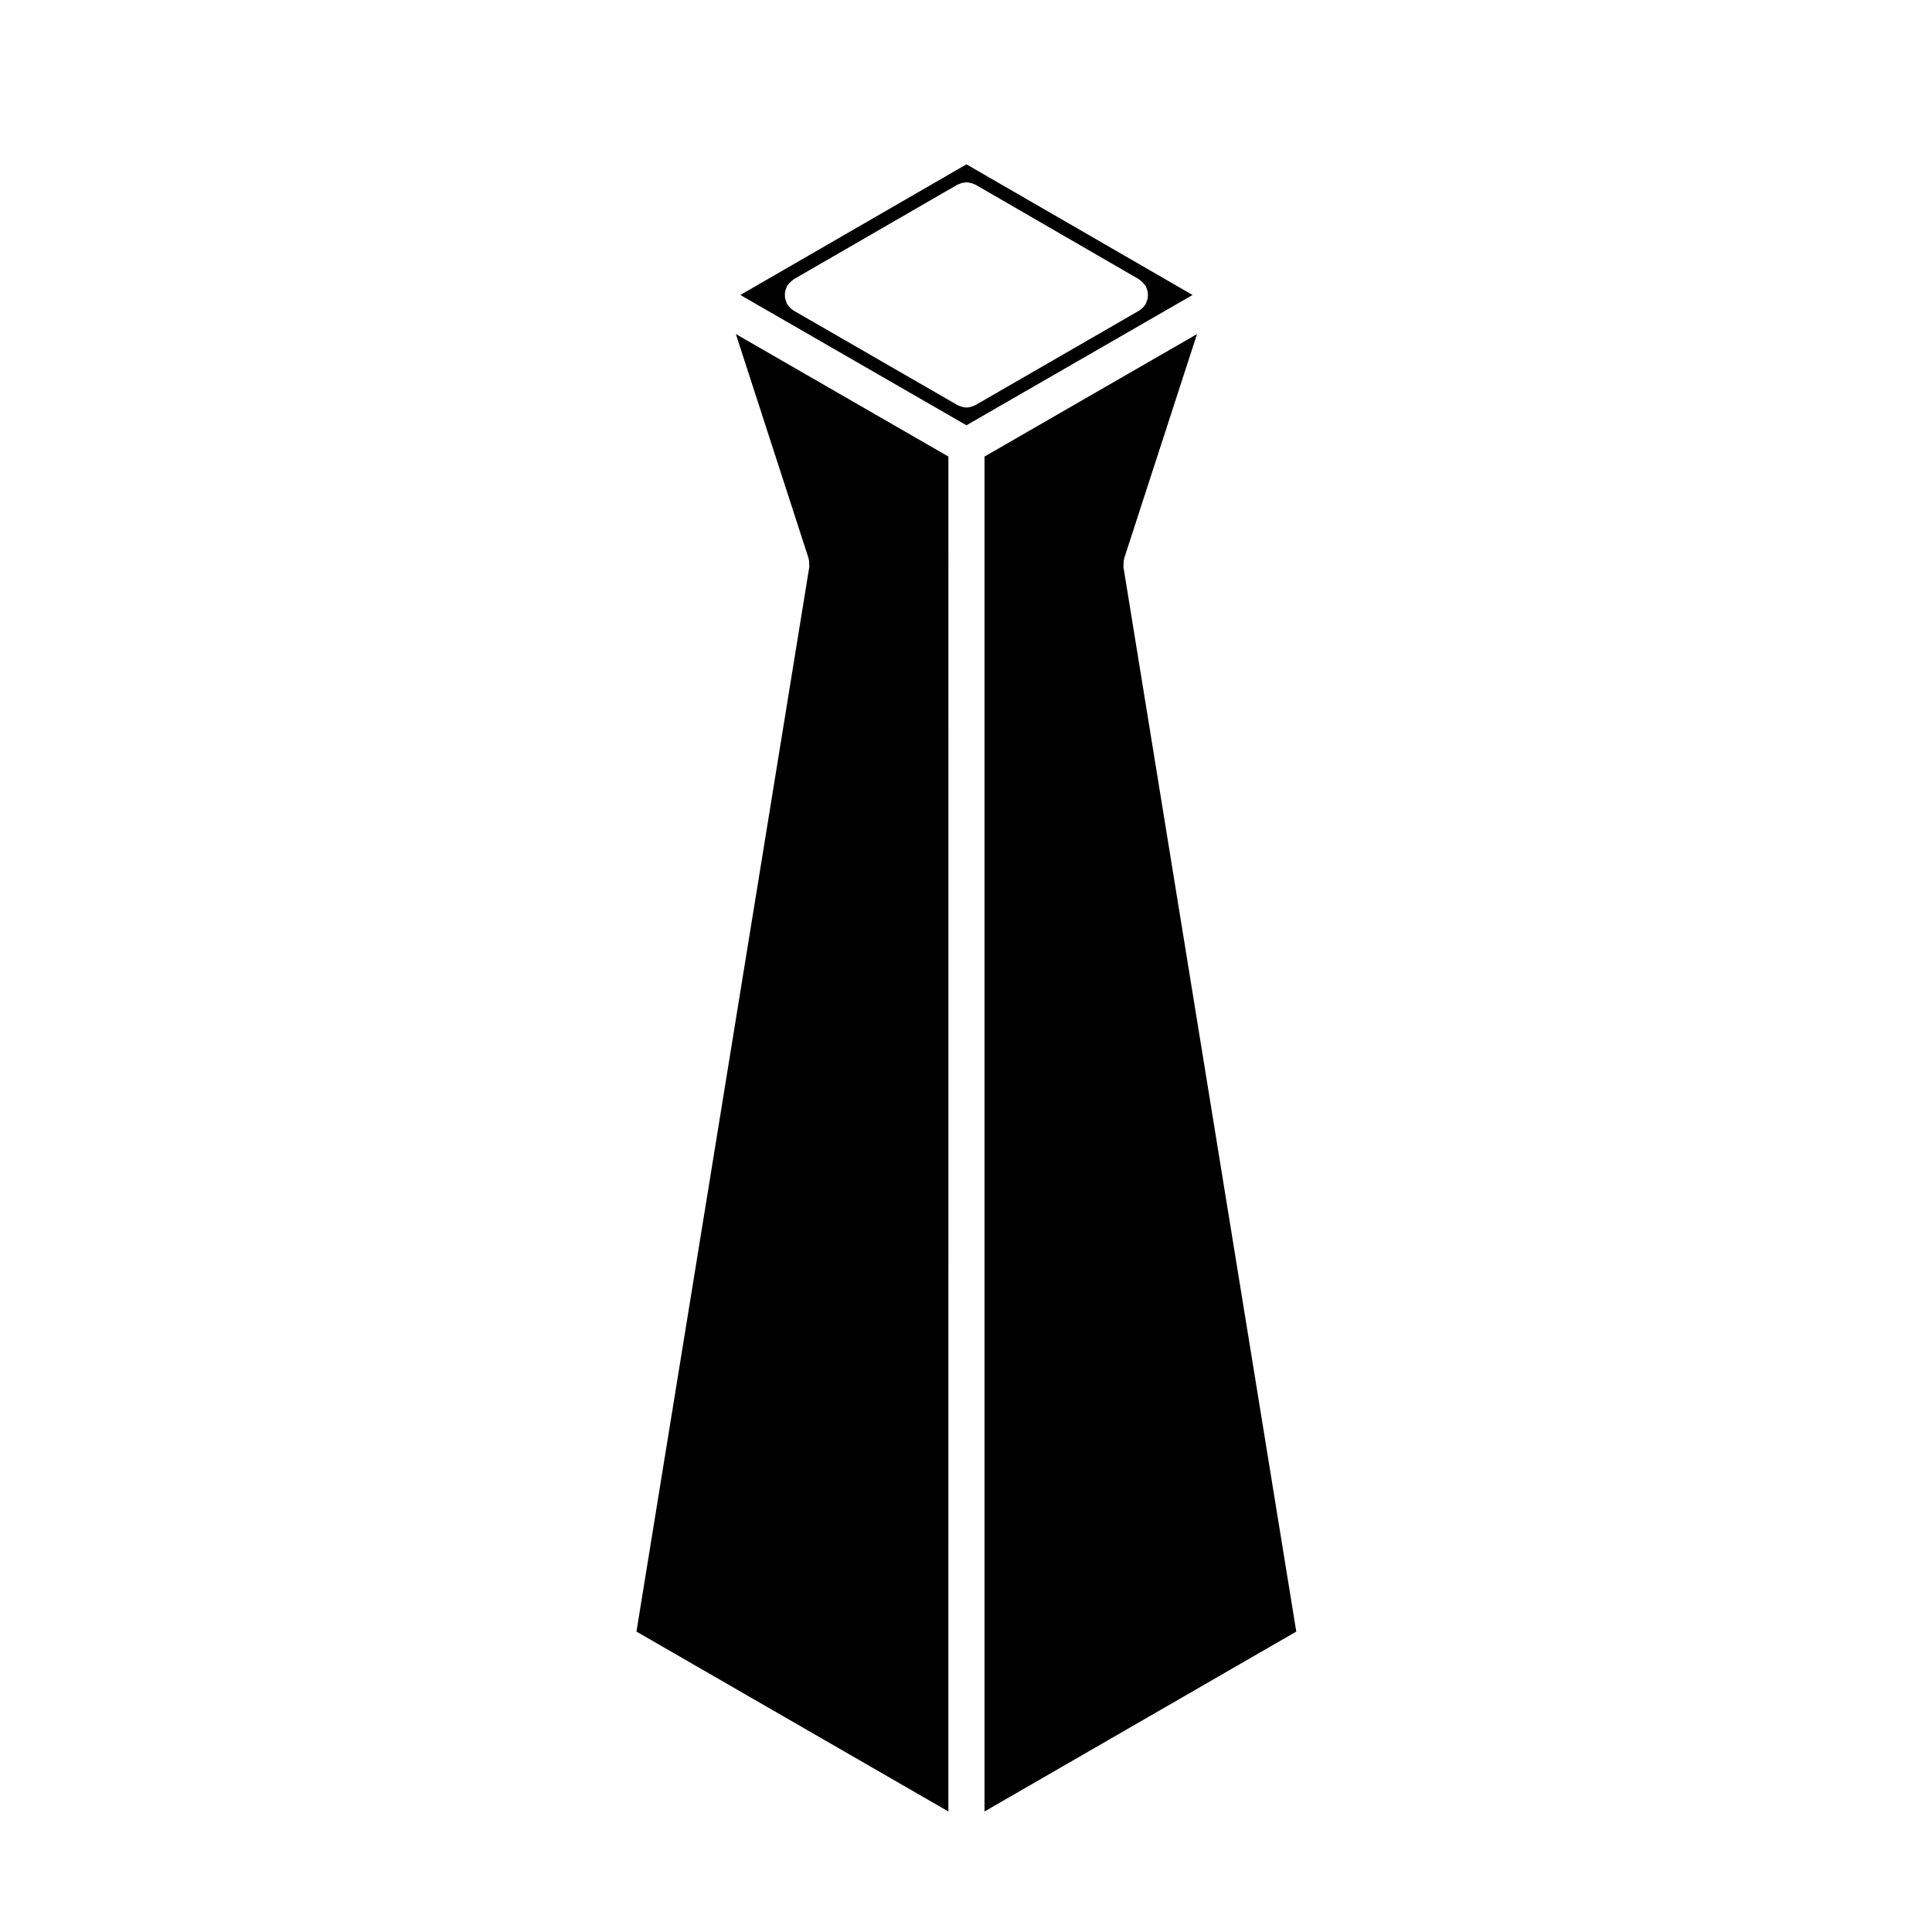
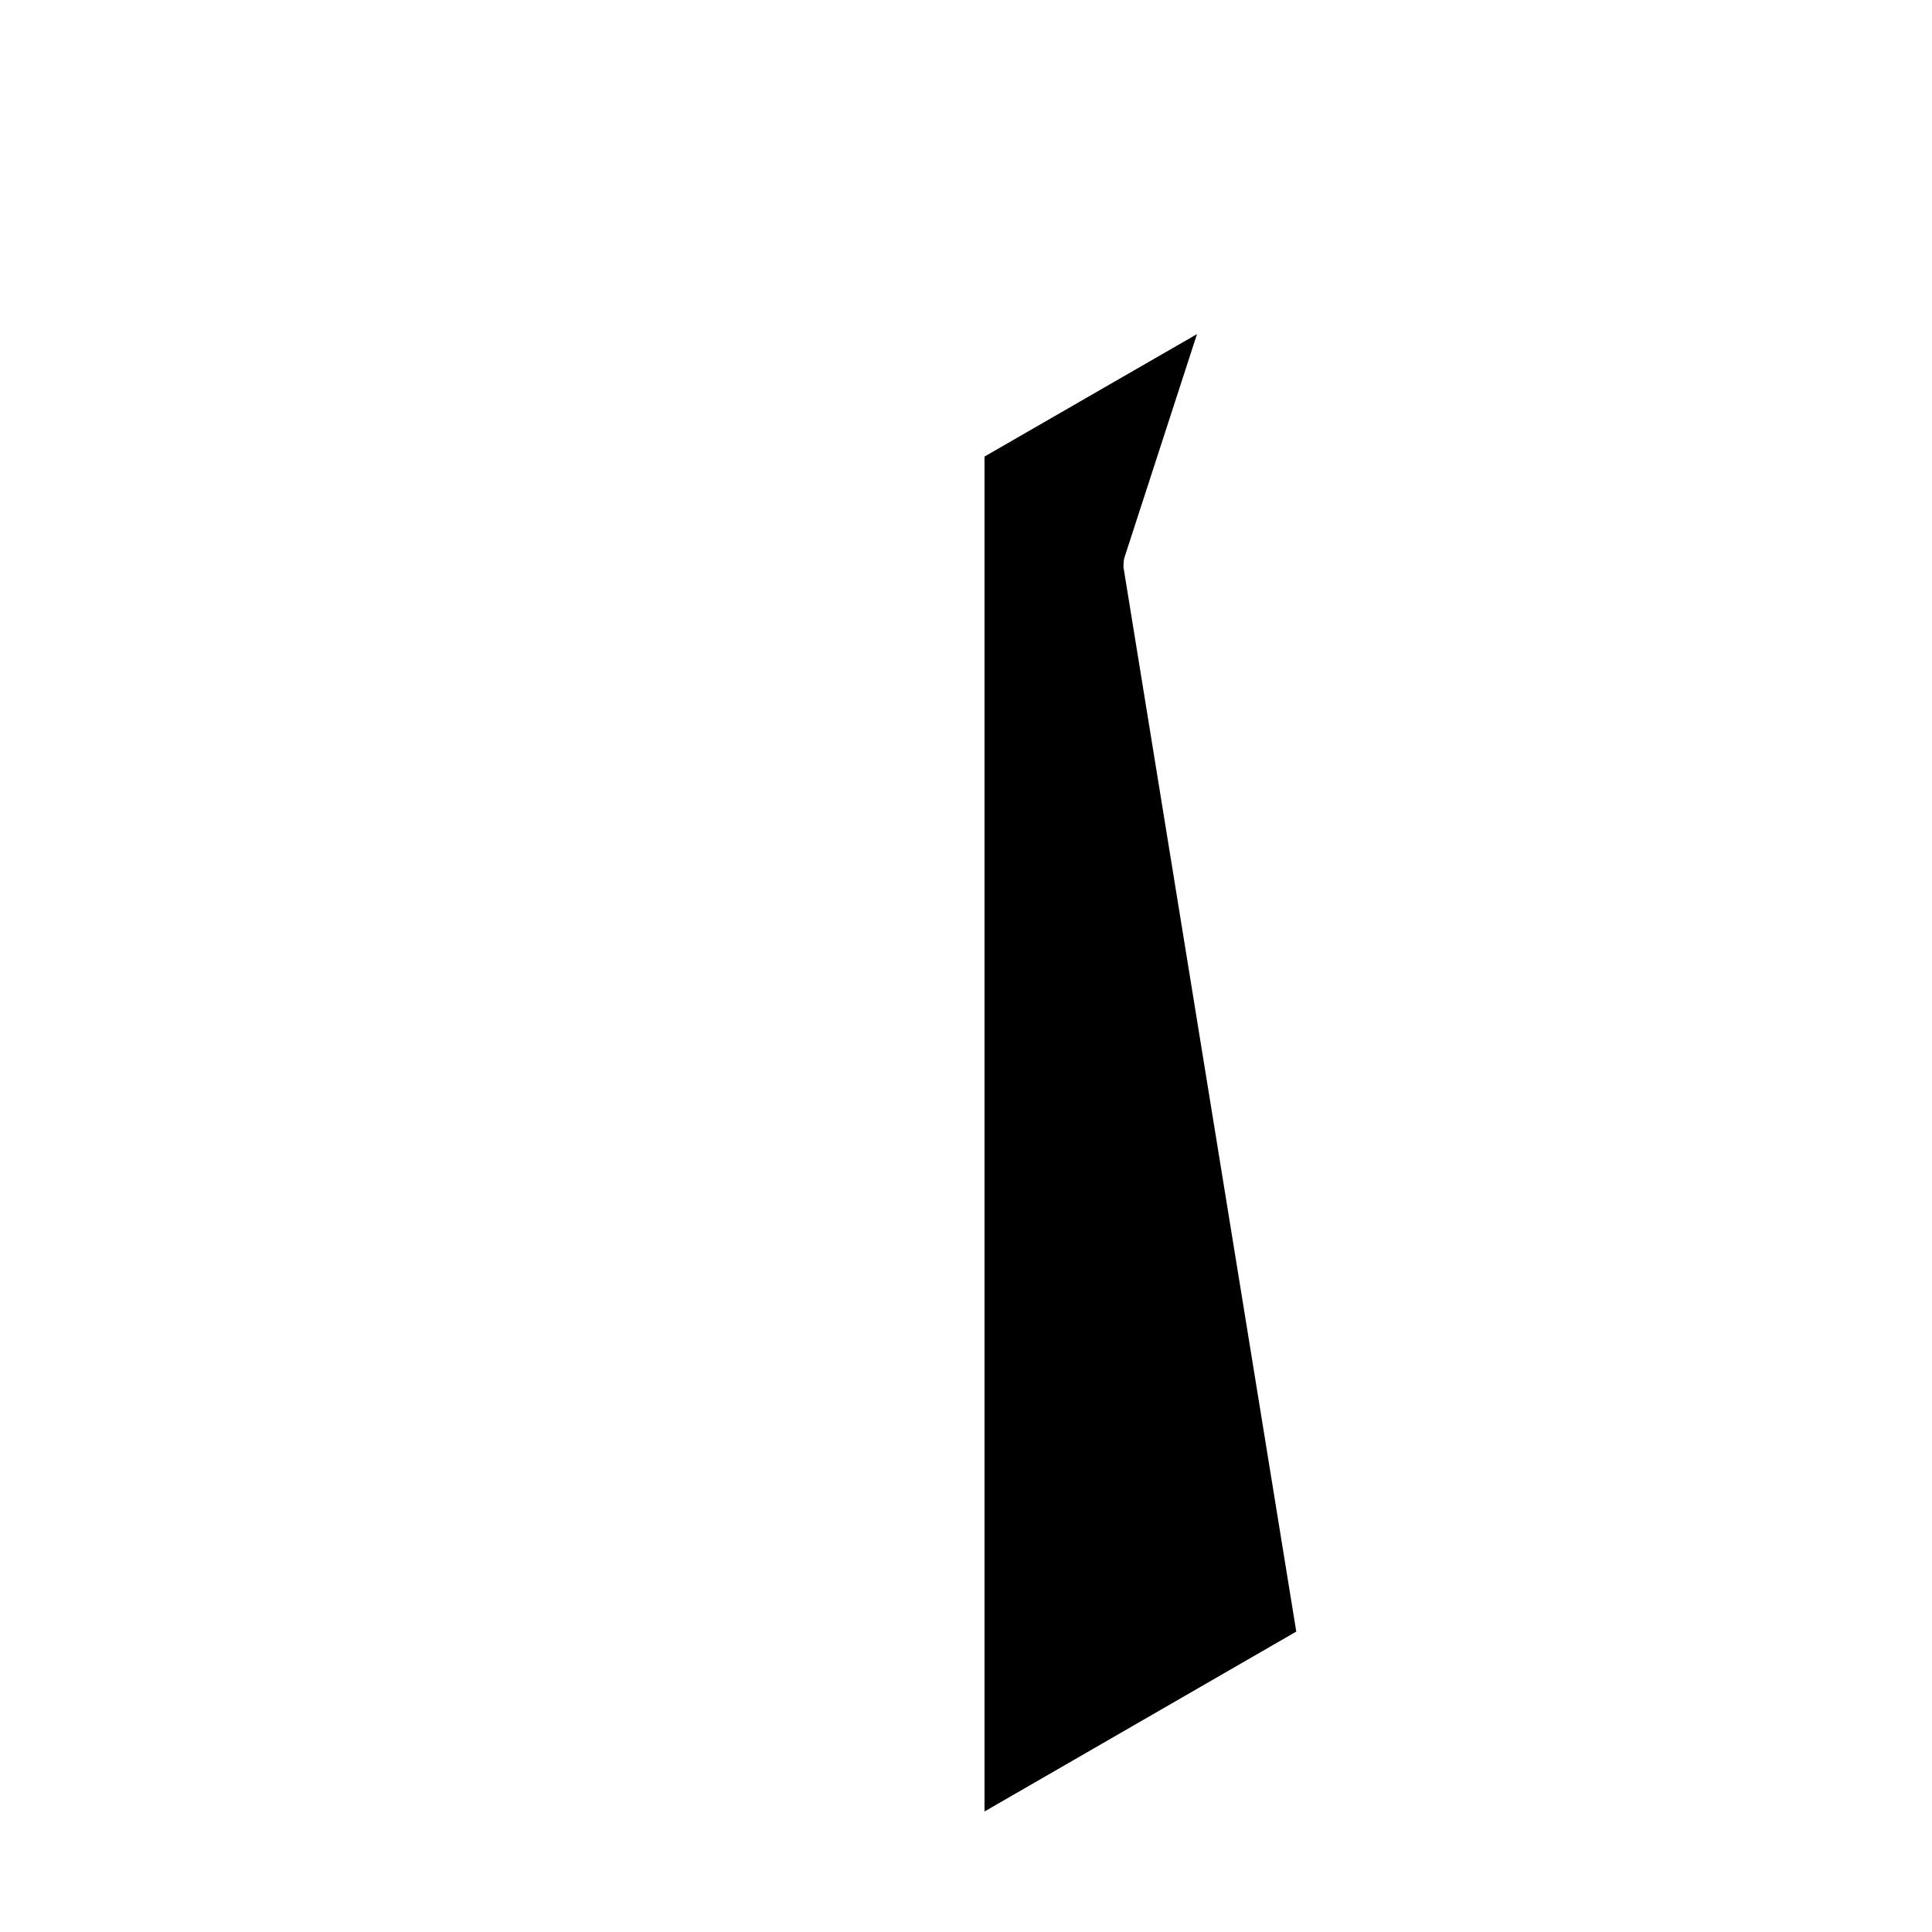
<svg xmlns="http://www.w3.org/2000/svg" fill="#000000" width="800px" height="800px" version="1.1" viewBox="144 144 512 512">
  <g>
-     <path d="m358.3 292.01c0.02 0.055 0 0.105 0.02 0.168 0.098 0.312 0.086 0.637 0.105 0.969 0.02 0.312 0.082 0.621 0.039 0.934-0.012 0.059 0.016 0.109 0.004 0.176l-45.801 282.13 82.664 47.676 0.004-359.07-56.324-32.465z" />
-     <path d="m400.12 187.55-59.918 34.621 59.918 34.531 59.922-34.531zm47.703 36.449c-0.082 0.188-0.09 0.387-0.195 0.57-0.066 0.109-0.156 0.195-0.23 0.309-0.082 0.117-0.168 0.223-0.262 0.332-0.352 0.422-0.746 0.789-1.203 1.062-0.016 0.016-0.031 0.035-0.051 0.047l-43.367 25.031c-0.004 0.004-0.016 0.004-0.02 0.012-0.109 0.059-0.227 0.09-0.336 0.137-0.125 0.066-0.258 0.109-0.387 0.156-0.004 0-0.012 0.004-0.02 0.012-0.527 0.191-1.074 0.324-1.617 0.324h-0.008c-0.523 0-1.043-0.121-1.562-0.301-0.031-0.012-0.055-0.023-0.086-0.035-0.133-0.047-0.25-0.098-0.383-0.156-0.109-0.051-0.23-0.082-0.336-0.137-0.004-0.004-0.016-0.004-0.02-0.012l-43.367-25.008c-0.004 0-0.012-0.004-0.016-0.012l-0.023-0.016c-0.016-0.004-0.02-0.02-0.035-0.031-0.457-0.273-0.863-0.641-1.215-1.066-0.102-0.121-0.188-0.23-0.273-0.359-0.082-0.105-0.172-0.18-0.238-0.297-0.102-0.176-0.105-0.371-0.188-0.551-0.125-0.312-0.25-0.605-0.312-0.941-0.066-0.309-0.066-0.594-0.066-0.902-0.004-0.309 0-0.594 0.066-0.902 0.059-0.328 0.18-0.629 0.312-0.945 0.082-0.176 0.086-0.371 0.188-0.543 0.051-0.086 0.133-0.125 0.188-0.207 0.176-0.277 0.414-0.504 0.645-0.742 0.227-0.223 0.441-0.438 0.699-0.609 0.086-0.055 0.133-0.141 0.215-0.195l43.414-25.086c0.09-0.051 0.188-0.051 0.281-0.098 0.188-0.098 0.367-0.16 0.562-0.23 0.215-0.074 0.422-0.137 0.648-0.176 0.211-0.047 0.414-0.07 0.625-0.082 0.098-0.012 0.176-0.059 0.273-0.059 0.105 0 0.188 0.055 0.281 0.059 0.211 0.012 0.414 0.035 0.621 0.082 0.223 0.039 0.434 0.105 0.656 0.176 0.203 0.07 0.387 0.141 0.578 0.238 0.086 0.051 0.18 0.051 0.266 0.098l43.359 25.086c0.086 0.051 0.133 0.133 0.215 0.188 0.273 0.176 0.488 0.406 0.727 0.641 0.227 0.23 0.441 0.441 0.621 0.707 0.059 0.086 0.141 0.125 0.191 0.215 0.105 0.18 0.117 0.383 0.191 0.574 0.133 0.309 0.246 0.594 0.312 0.918 0.059 0.309 0.066 0.598 0.066 0.91 0 0.301-0.012 0.59-0.066 0.902-0.074 0.32-0.188 0.613-0.32 0.914z" />
    <path d="m441.74 294.08c-0.039-0.312 0.012-0.621 0.035-0.938 0.023-0.328 0.023-0.648 0.109-0.961 0.016-0.059 0-0.109 0.02-0.168l19.316-59.477-56.316 32.457v359.07l82.621-47.676-45.801-282.13c-0.004-0.062 0.023-0.121 0.016-0.176z" />
  </g>
</svg>